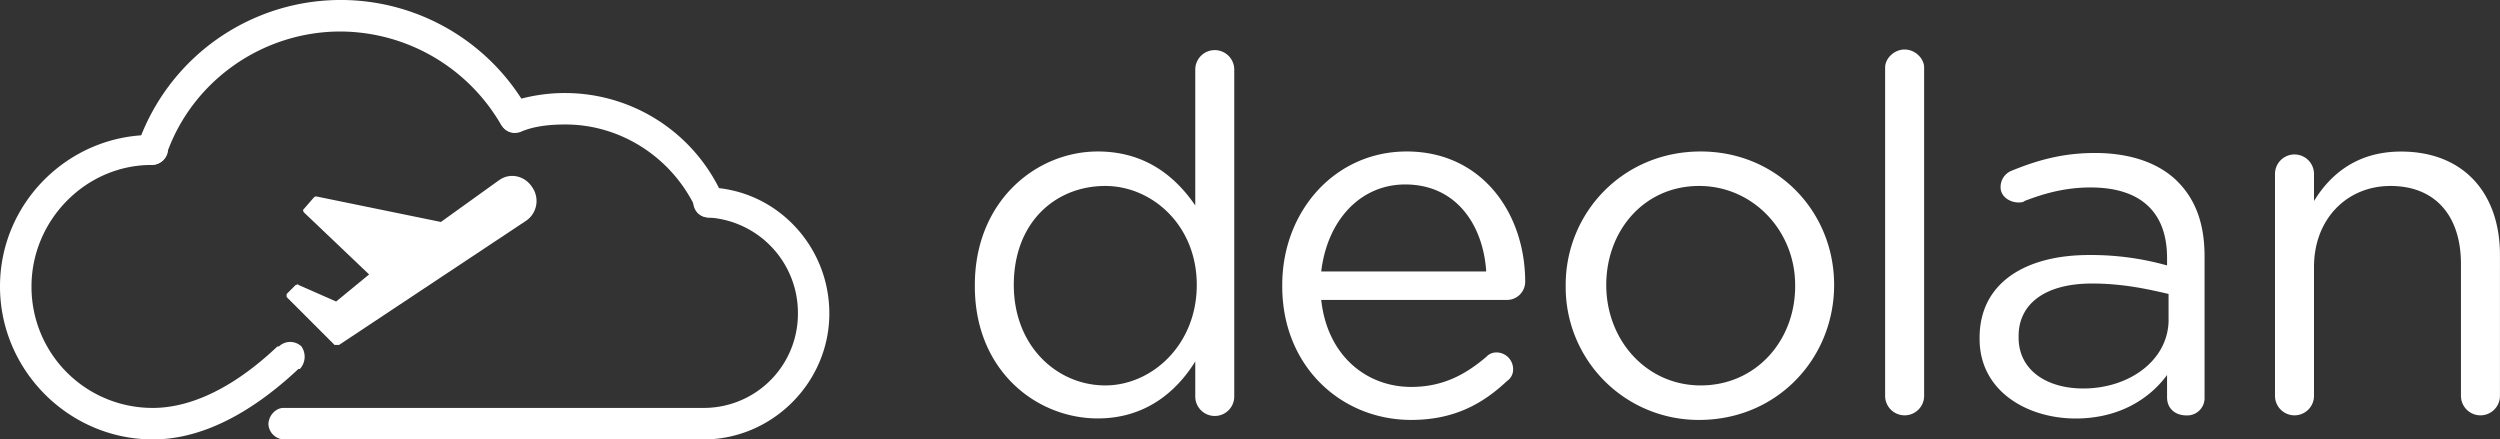
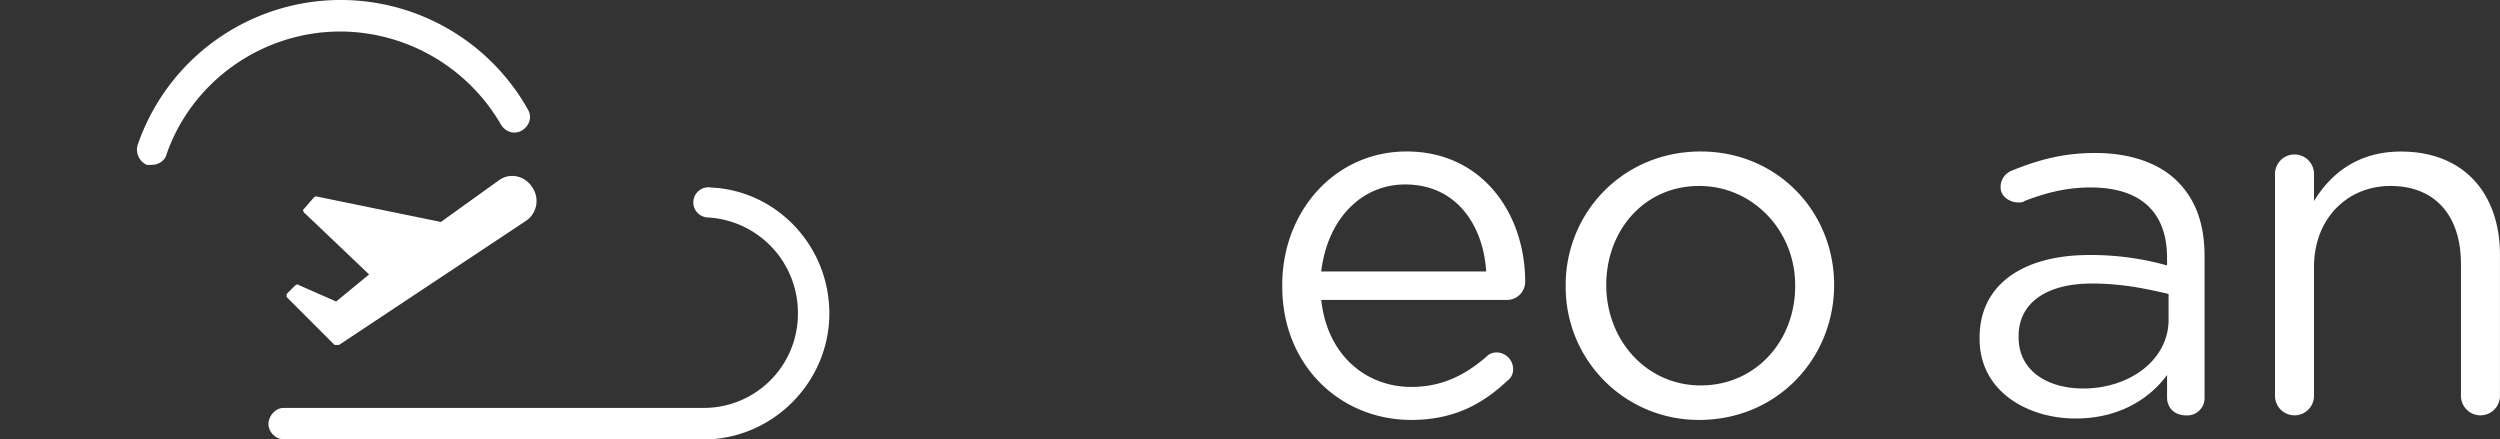
<svg xmlns="http://www.w3.org/2000/svg" viewBox="0 0 1200 210.92">
  <rect x="0" y="0" width="1200" height="210.92" fill="#333333" stroke="none" />
  <defs>
    <style>.cls-1{fill:#fff;}</style>
  </defs>
  <title>logo-deolan</title>
  <g id="Calque_2" data-name="Calque 2">
    <g id="Calque_1-2" data-name="Calque 1">
      <path class="cls-1" d="M337.61,210.92H136.05a7.74,7.74,0,0,1-7.2-7.2c0-4.32,3.6-7.92,7.2-7.92H337.61A45.16,45.16,0,0,0,383,150.45a45.84,45.84,0,0,0-43.19-46.07A7.24,7.24,0,1,1,341.21,90c31.68,1.44,56.87,28.08,56.87,60.47,0,33.11-27.35,60.47-60.47,60.47Z" />
-       <path class="cls-1" d="M239.71,86.38l-28.07,20.16L151.89,94.3c-.72,0-.72,0-1.44.72l-5,5.76a2.23,2.23,0,0,0,.72,1.44l31,29.51-15.83,13-18-7.92c-.72-.72-.72,0-1.44,0l-4.32,4.32v1.44l23,23h2.16l90-59.75A11.51,11.51,0,0,0,255.55,90c-3.6-5.76-10.8-7.2-15.84-3.6Z" />
-       <path class="cls-1" d="M340.49,104.38c-2.88,0-5.76-1.44-6.48-4.32-11.51-24.48-36-40.31-62.62-40.31-7.2,0-15.12.72-21.6,3.6-4.32,1.44-8.64-.72-9.36-5-1.44-3.6.72-7.92,4.32-9.36A82.73,82.73,0,0,1,347,94.3c2.16,3.6,0,7.92-3.6,9.36-.72.72-2.16.72-2.88.72Z" />
+       <path class="cls-1" d="M239.71,86.38l-28.07,20.16L151.89,94.3c-.72,0-.72,0-1.44.72l-5,5.76a2.23,2.23,0,0,0,.72,1.44l31,29.51-15.83,13-18-7.92c-.72-.72-.72,0-1.44,0l-4.32,4.32v1.44l23,23h2.16l90-59.75A11.51,11.51,0,0,0,255.55,90c-3.6-5.76-10.8-7.2-15.84-3.6" />
      <path class="cls-1" d="M72.71,79.18H70.55a8,8,0,0,1-4.32-10.07A103.07,103.07,0,0,1,253.39,52.55c2.16,3.6.72,7.92-2.88,10.08s-7.92.72-10.08-2.88a89.48,89.48,0,0,0-77-44.63c-37.44,0-71.27,23.75-83.51,59-.72,2.87-3.6,5-7.19,5Z" />
-       <path class="cls-1" d="M73.43,210.92C33.11,210.92,0,177.8,0,137.49s33.11-72.7,72.71-72.7h0c4.31,0,7.91,2.88,7.91,7.2,0,3.59-3.6,7.19-7.91,7.19-31.68,0-57.59,26.64-57.59,58.31A58.06,58.06,0,0,0,73.43,195.8c12.95,0,33.83-5,59.74-29.51h.72a7.83,7.83,0,0,1,10.8,0,8.69,8.69,0,0,1-.72,10.79h-.72c-23.75,22.32-47.51,33.84-69.82,33.84Z" />
-       <path class="cls-1" d="M592.44,190a9.36,9.36,0,1,1-18.71,0V173.49c-9.36,15.11-24.48,27.35-46.8,27.35-29.51,0-59-23-59-63.35v-.72c0-40.31,29.51-64.06,59-64.06,23,0,37.44,12.23,46.8,25.91V33.11a9.36,9.36,0,0,1,18.71,0ZM486.62,136.77h0c0,29.52,20.88,48.23,43.91,48.23,22.32,0,43.92-19.43,43.92-48.23h0c0-28.79-21.6-47.51-43.92-47.51-23.75,0-43.91,17.28-43.91,47.51Z" />
      <path class="cls-1" d="M677.38,201.56c-33.83,0-61.9-25.92-61.9-64.07v-.72c0-35.27,25.19-64.06,59.74-64.06,36,0,56.87,29.51,56.87,62.62a8.75,8.75,0,0,1-8.63,8.64H634.19c2.88,26.64,21.6,41.75,43.19,41.75,15.84,0,26.64-6.48,36-14.39a6.54,6.54,0,0,1,5-2.16,8,8,0,0,1,7.91,7.91,6.56,6.56,0,0,1-2.87,5.76c-11.52,10.8-25.2,18.72-46.08,18.72Zm36-71.27C711.94,108,699,88.54,674.51,88.54c-21.6,0-37.44,17.28-40.32,41.75Z" />
      <path class="cls-1" d="M751.53,137.49v-.72c0-34.55,27.35-64.06,64.79-64.06,36.71,0,64.06,28.79,64.06,64.06h0c0,35.28-27.35,64.79-64.78,64.79a63.74,63.74,0,0,1-64.07-64.07Zm110.14,0v-.72c0-25.91-20.16-47.51-46.07-47.51C789,89.26,771,110.86,771,136.77h0C771,163.41,790.4,185,816.32,185c26.63,0,45.35-21.59,45.35-47.51Z" />
-       <path class="cls-1" d="M904.86,32.39c0-4.32,4.32-8.63,9.36-8.63s9.36,4.31,9.36,8.63V190a9.36,9.36,0,0,1-18.72,0Z" />
      <path class="cls-1" d="M950.21,162.69V162c0-25.92,21.6-39.59,52.55-39.59a134.77,134.77,0,0,1,37.43,5v-3.59c0-22.32-13-33.84-36.71-33.84-12.24,0-22.32,2.88-31.67,6.48-.72.72-2.16.72-2.88.72-4.32,0-8.64-2.88-8.64-7.2a8.38,8.38,0,0,1,5-7.92c12.23-5,24.47-8.63,40.31-8.63,17.28,0,30.95,5,39.59,13.67s13,20.16,13,36v67.66a8.32,8.32,0,0,1-8.64,8.64c-5.76,0-9.36-3.6-9.36-8.64V180c-7.92,10.8-22.31,20.88-43.91,20.88-23,0-46.07-13-46.07-38.15Zm90.7-9.36V141.09c-9.36-2.16-21.59-5-36.71-5-23,0-35.27,10.08-35.27,25.2V162c0,15.83,13.67,24.47,31,24.47,22.32,0,41-13.67,41-33.11Z" />
      <path class="cls-1" d="M1092,83.5a9.36,9.36,0,0,1,18.72,0v13c7.92-13,20.87-23.75,41.75-23.75,30.23,0,47.51,20.15,47.51,49.67V190a9.36,9.36,0,1,1-18.72,0V126.69c0-23-12.23-37.43-33.83-37.43-20.88,0-36.71,15.84-36.71,38.87V190a9.36,9.36,0,1,1-18.72,0V83.5Z" />
    </g>
  </g>
</svg>